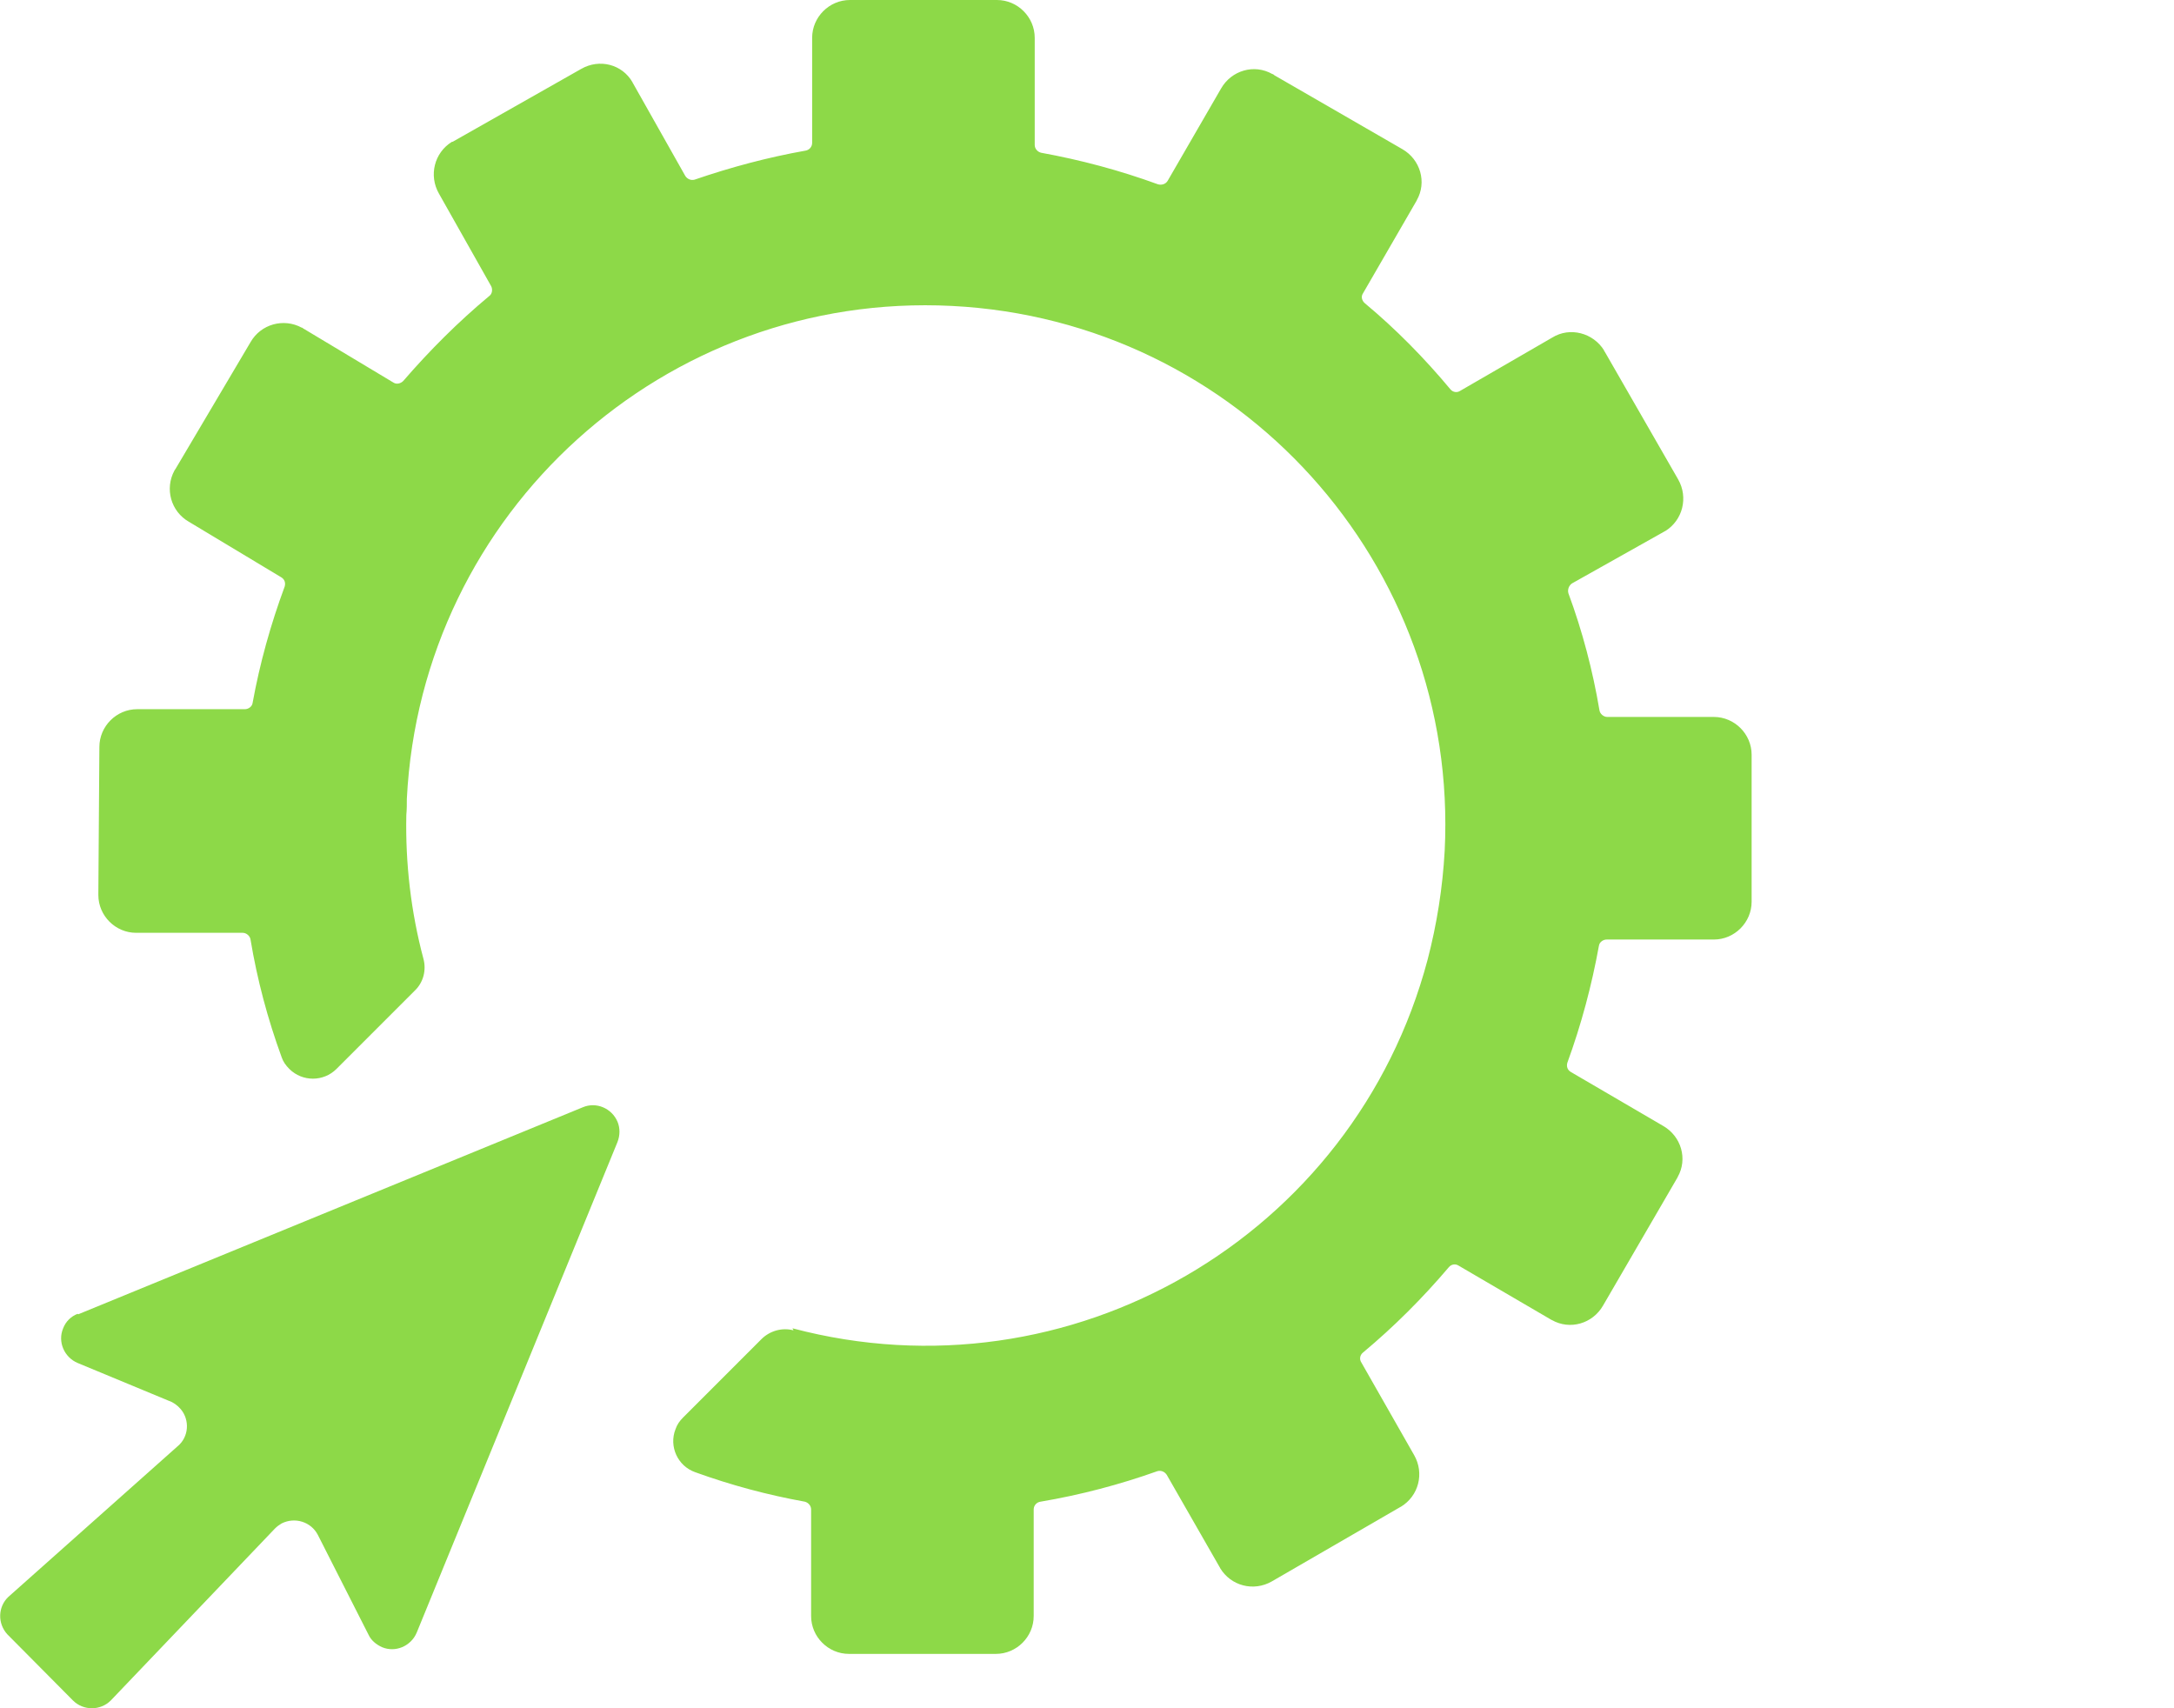
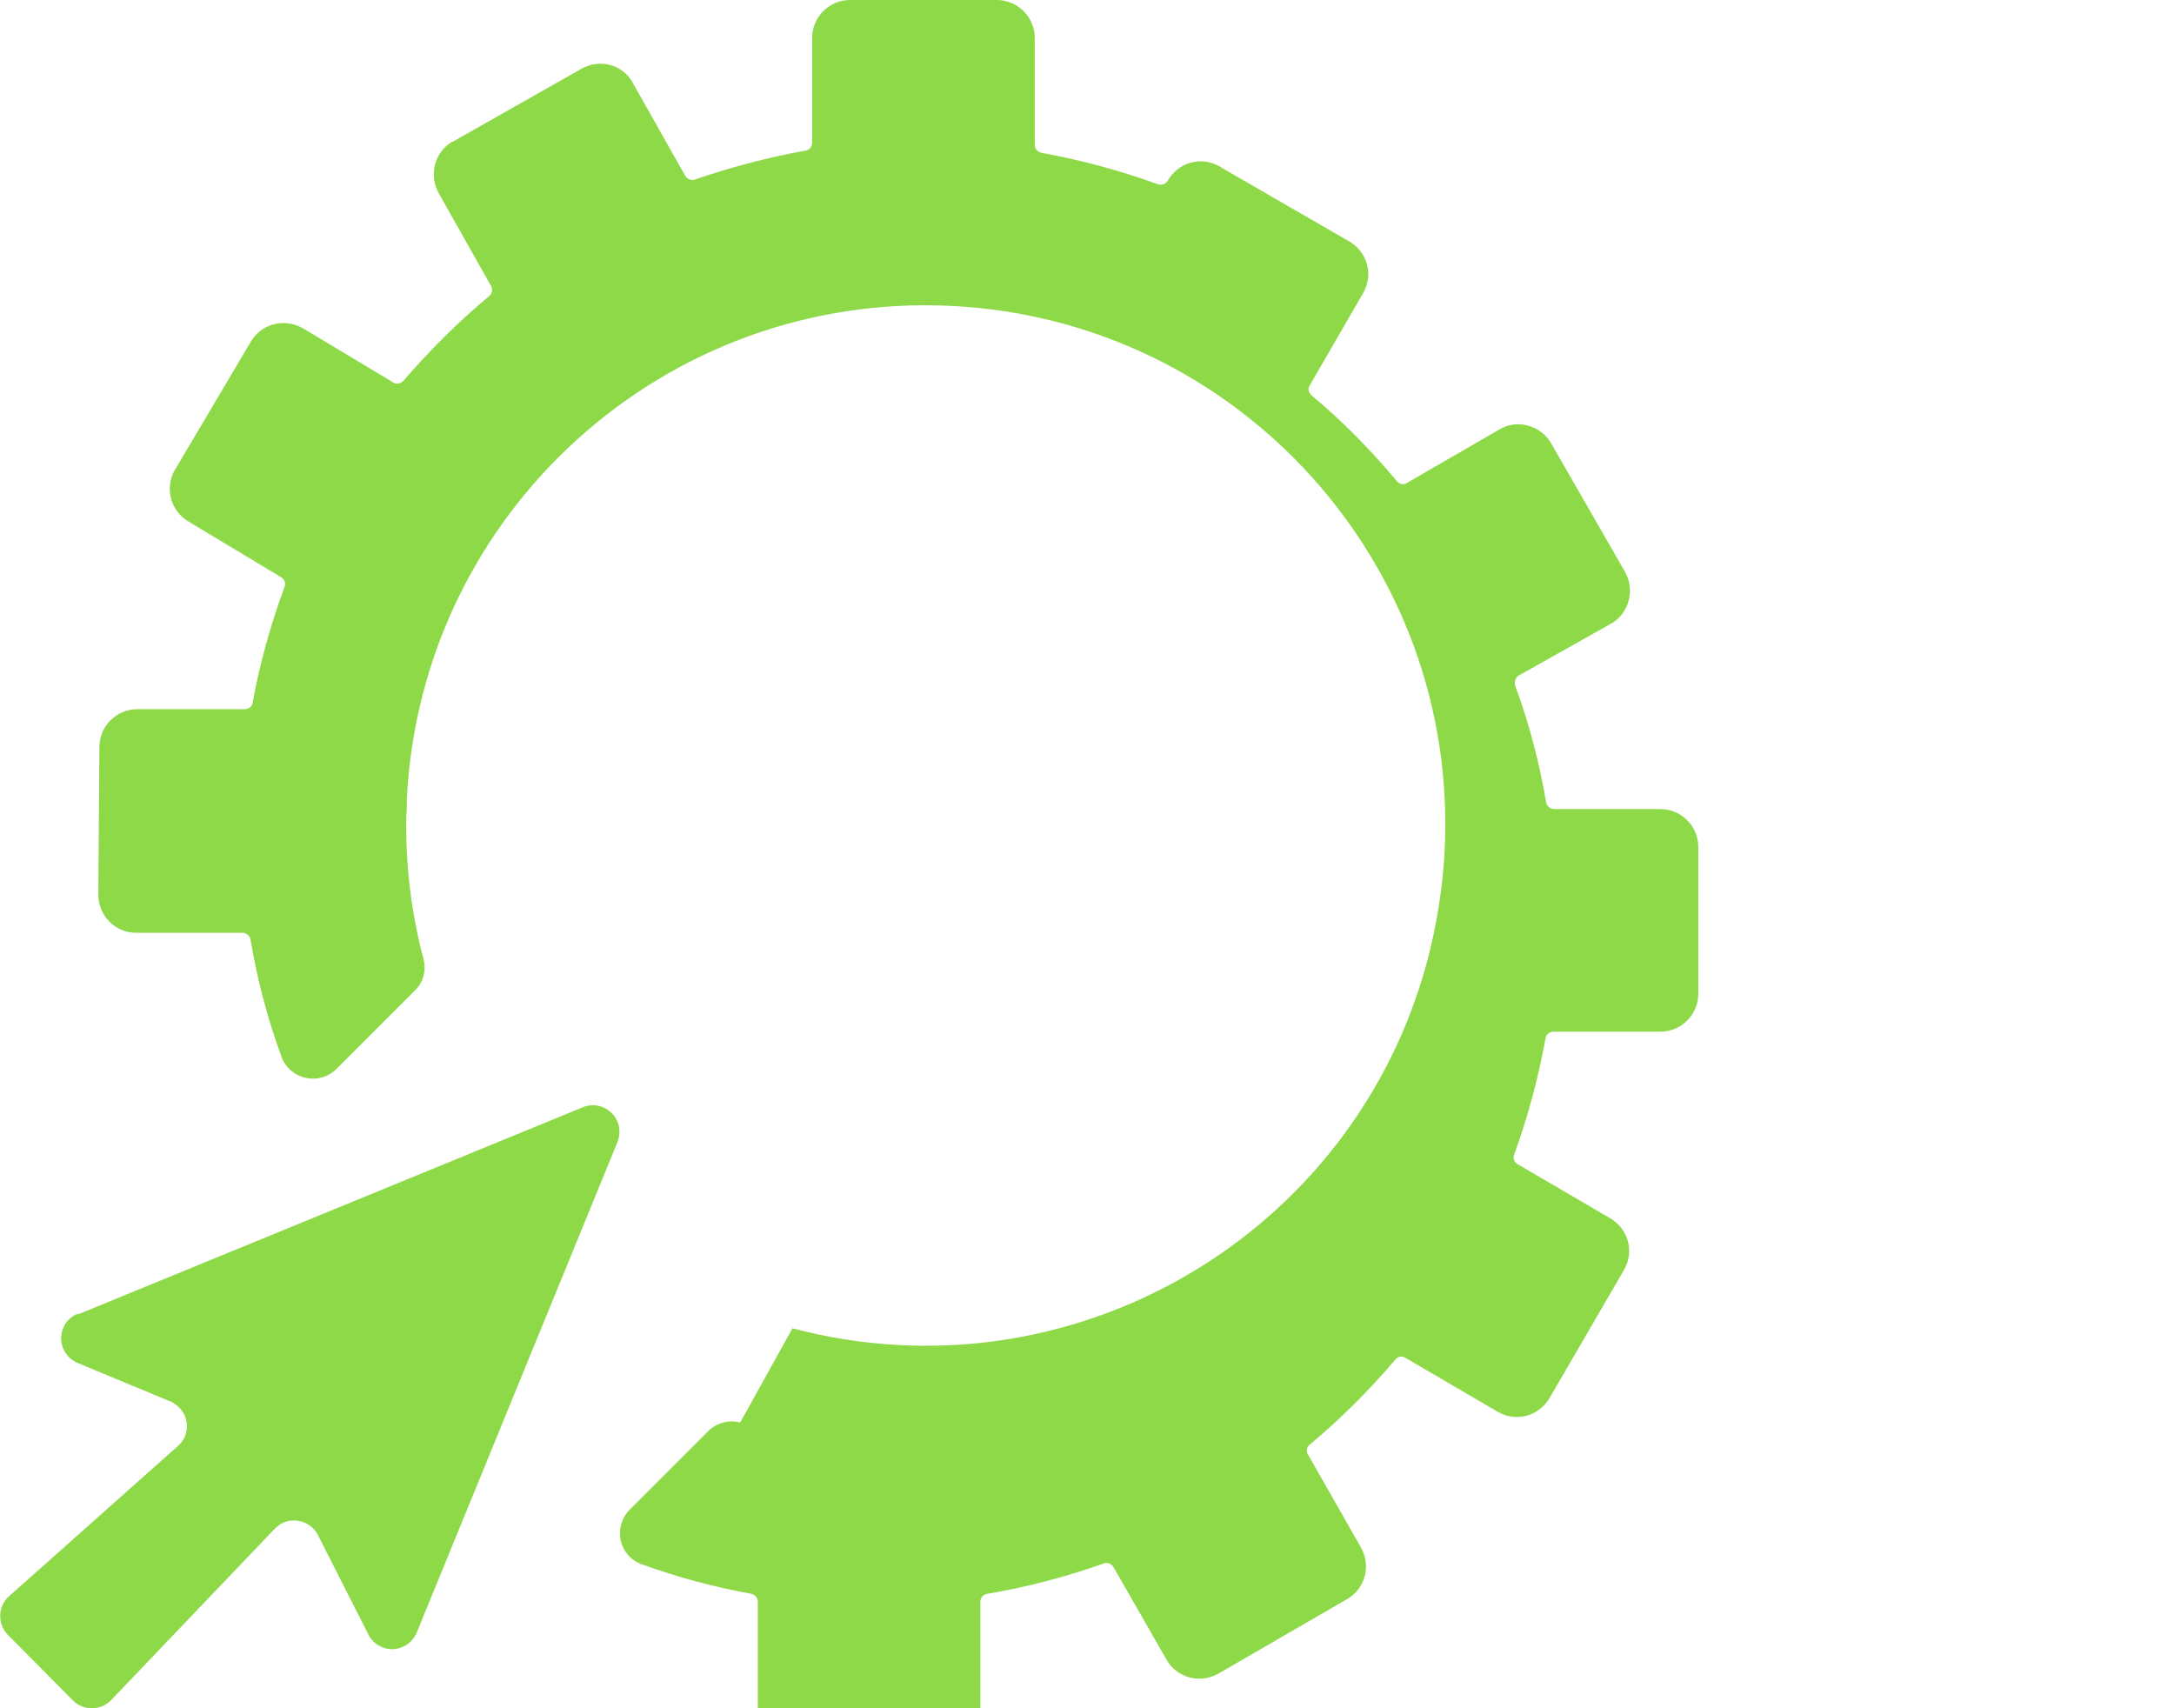
<svg xmlns="http://www.w3.org/2000/svg" id="Ebene_1" data-name="Ebene 1" version="1.1" viewBox="0 0 420 330">
  <defs>
    <style>
      .cls-1 {
        fill: #000;
      }

      .cls-1, .cls-2, .cls-3 {
        stroke-width: 0px;
      }

      .cls-2 {
        fill: #fff;
      }

      .cls-4 {
        display: none;
      }

      .cls-3 {
        fill: #8dd948;
      }
    </style>
  </defs>
  <g id="bg" class="cls-4">
-     <rect class="cls-1" y="10" width="420" height="420" />
-   </g>
+     </g>
  <g id="advanced" class="cls-4">
    <g id="Calque_2-2" data-name="Calque 2-2">
      <g id="Calque_1-2-2" data-name="Calque 1-2-2">
-         <polygon class="cls-2" points="204.2 199.6 263.5 222.2 242.1 177.6 204.2 199.6" />
        <polygon class="cls-2" points="202.2 94.5 179.6 136.1 217 125.3 202.2 94.5" />
        <polygon class="cls-2" points="128.3 157.8 162.8 179.8 148.5 222.1 257.2 161 169.9 185.5 295.6 130.6 165.1 167.7 324.2 102.6 128.3 157.8" />
      </g>
    </g>
    <g>
      <path class="cls-2" d="M105,251.6l10.9,33.6c0,.5.6.8,1.1.8h35.3c.7-.1,1.2.4,1.3,1.1,0,.4-.2.9-.5,1.1l-28.6,20.8c-.4.3-.6.8-.4,1.3l10.9,33.6c.2.7-.2,1.3-.9,1.5-.3.1-.7,0-1-.2l-28.5-20.7c-.4-.3-1-.3-1.4,0l-28.5,20.7c-.5.4-1.2.4-1.7-.1-.3-.4-.4-.9-.2-1.3l10.9-33.6c0-.5,0-1-.4-1.3l-28.6-20.8c-.6-.4-.7-1.1-.4-1.6.2-.4.6-.6,1-.5h35.3c.5,0,1-.3,1.1-.8l10.9-33.6c0-.6.8-1,1.4-.9.6,0,.9.4,1,.9" />
      <path class="cls-2" d="M317.3,251.6l10.9,33.6c.2.5.6.8,1.1.8h35.3c.7,0,1.2.5,1.2,1.1s-.2.8-.5,1l-28.5,20.8c-.4.3-.6.8-.4,1.3l10.9,33.6c.2.7-.2,1.3-.9,1.5-.3.1-.7,0-1-.2l-28.6-20.7c-.4-.3-1-.3-1.4,0l-28.6,20.7c-.6.4-1.4.2-1.7-.4-.2-.3-.2-.6-.2-1l10.9-33.6c.2-.5,0-1-.4-1.3l-28.4-20.7c-.6-.4-.7-1.1-.4-1.6.2-.4.6-.6,1-.5h35.3c.5,0,1-.3,1.2-.8l10.9-33.6c.2-.6.9-1,1.5-.7.4,0,.7.3.8.7" />
      <path class="cls-2" d="M213.2,251.6l10.9,33.6c.2.5.6.8,1.1.8h35.3c.7,0,1.2.5,1.2,1.1s-.2.8-.5,1l-28.5,20.8c-.4.3-.6.8-.4,1.3l10.9,33.6c.2.7-.2,1.3-.9,1.5-.3.1-.7,0-1-.2l-28.8-20.7c-.4-.3-1-.3-1.4,0l-28.6,20.7c-.6.4-1.4.2-1.7-.4-.2-.3-.2-.6-.2-1l10.9-33.6c.2-.5,0-1-.4-1.3l-28.5-20.8c-.6-.4-.7-1.1-.4-1.6.2-.4.6-.6,1-.5h35.3c.5,0,1-.3,1.2-.8l10.9-33.6c.2-.6.9-1,1.5-.7.4.1.6.4.7.7" />
    </g>
  </g>
  <g id="basic" class="cls-4">
    <g id="Calque_2-3" data-name="Calque 2-3">
      <g id="Calque_1-2-3" data-name="Calque 1-2-3">
-         <polygon class="cls-2" points="204.2 199.6 263.5 222.2 242.1 177.6 204.2 199.6" />
        <polygon class="cls-2" points="202.2 94.5 179.6 136.1 217 125.3 202.2 94.5" />
        <polygon class="cls-2" points="128.3 157.8 162.8 179.8 148.5 222.1 257.2 161 169.9 185.5 295.6 130.6 165.1 167.7 324.2 102.6 128.3 157.8" />
      </g>
    </g>
    <g>
-       <path class="cls-2" d="M149.5,251.6l10.9,33.6c.1.5.6.8,1.1.8h35.3c.7-.1,1.2.4,1.3,1.1,0,.4-.2.9-.5,1.1l-28.6,20.7c-.4.3-.6.8-.4,1.3l10.9,33.6c.2.7-.2,1.3-.9,1.5-.3.1-.7,0-1-.2l-28.5-20.7c-.4-.3-1-.3-1.4,0l-28.5,20.7c-.5.4-1.2.4-1.7-.1-.3-.4-.4-.9-.2-1.3l10.9-33.6c.1-.5-.1-1-.4-1.3l-28.6-20.8c-.6-.4-.7-1.1-.4-1.6.2-.4.6-.6,1-.5h35.3c.5,0,1-.3,1.1-.8l10.9-33.6c.1-.6.8-1,1.4-.9.6.2.9.5,1,1" />
      <path class="cls-2" d="M257.7,251.6l10.9,33.6c.2.5.6.8,1.1.8h35.3c.7,0,1.2.5,1.2,1.1s-.2.8-.5,1l-28.5,20.8c-.4.3-.6.8-.4,1.3l10.9,33.6c.2.7-.2,1.3-.9,1.5-.3.1-.7,0-1-.2l-28.8-20.7c-.4-.3-1-.3-1.4,0l-28.6,20.7c-.6.4-1.4.2-1.7-.4-.2-.3-.2-.6-.2-1l10.9-33.6c.2-.5,0-1-.4-1.3l-28.5-20.8c-.6-.4-.7-1.1-.4-1.6.2-.4.6-.6,1-.5h35.3c.5,0,1-.3,1.2-.8l10.9-33.6c.2-.6.9-1,1.5-.7.4.1.6.4.7.7" />
    </g>
  </g>
  <g id="starter" class="cls-4">
    <g id="Calque_2-4" data-name="Calque 2-4">
      <g id="Calque_1-2-4" data-name="Calque 1-2-4">
        <polygon class="cls-2" points="204.2 199.6 263.5 222.2 242.1 177.6 204.2 199.6" />
        <polygon class="cls-2" points="202.2 94.5 179.6 136.1 217 125.3 202.2 94.5" />
        <polygon class="cls-2" points="128.3 157.8 162.8 179.8 148.5 222.1 257.2 161 169.9 185.5 295.6 130.6 165.1 167.7 324.2 102.6 128.3 157.8" />
      </g>
    </g>
    <g>
      <path class="cls-2" d="M149.5,251.6l10.9,33.6c.1.5.6.8,1.1.8h35.3c.7-.1,1.2.4,1.3,1.1,0,.4-.2.9-.5,1.1l-28.6,20.7c-.4.3-.6.8-.4,1.3l10.9,33.6c.2.7-.2,1.3-.9,1.5-.3.1-.7,0-1-.2l-28.5-20.7c-.4-.3-1-.3-1.4,0l-28.5,20.7c-.5.4-1.2.4-1.7-.1-.3-.4-.4-.9-.2-1.3l10.9-33.6c.1-.5-.1-1-.4-1.3l-28.6-20.8c-.6-.4-.7-1.1-.4-1.6.2-.4.6-.6,1-.5h35.3c.5,0,1-.3,1.1-.8l10.9-33.6c.1-.6.8-1,1.4-.9.6.2.9.5,1,1" />
      <path class="cls-2" d="M257.7,251.6l10.9,33.6c.2.5.6.8,1.1.8h35.3c.7,0,1.2.5,1.2,1.1s-.2.8-.5,1l-28.5,20.8c-.4.3-.6.8-.4,1.3l10.9,33.6c.2.7-.2,1.3-.9,1.5-.3.1-.7,0-1-.2l-28.8-20.7c-.4-.3-1-.3-1.4,0l-28.6,20.7c-.6.4-1.4.2-1.7-.4-.2-.3-.2-.6-.2-1l10.9-33.6c.2-.5,0-1-.4-1.3l-28.5-20.8c-.6-.4-.7-1.1-.4-1.6.2-.4.6-.6,1-.5h35.3c.5,0,1-.3,1.2-.8l10.9-33.6c.2-.6.9-1,1.5-.7.4.1.6.4.7.7" />
    </g>
  </g>
  <g id="Calque_2" data-name="Calque 2">
    <g id="Calque_1-2" data-name="Calque 1-2">
-       <path class="cls-3" d="M153.1,256.6c53.6,14.2,108.5-17.7,122.7-71.2,1.8-6.9,2.9-13.9,3.3-21,2.8-55.4-39.8-102.5-95.2-105.3-55.4-2.8-102.5,39.8-105.3,95.2,0,1,0,2.1-.1,3.1-.2,9.4.9,18.8,3.3,27.8.6,2.2,0,4.6-1.7,6.2l-15.1,15.1c-2.5,2.5-6.6,2.5-9.1,0-.7-.7-1.2-1.4-1.5-2.3-2.7-7.4-4.7-14.9-6-22.7-.1-.7-.8-1.3-1.5-1.3h-20.6c-4,0-7.3-3.3-7.3-7.3,0,0,0-.1,0-.2l.2-28.4c0-4,3.3-7.3,7.3-7.3,0,0,.1,0,.2,0h20.6c.7,0,1.4-.5,1.5-1.2,1.4-7.7,3.5-15.2,6.2-22.5.2-.7,0-1.4-.7-1.8l-17.8-10.7c-3.5-2-4.7-6.4-2.8-9.9,0,0,.1-.2.2-.3l14.5-24.5c2-3.5,6.4-4.7,9.9-2.8,0,0,.2,0,.2.1l17.5,10.5c.6.4,1.4.2,1.9-.3,5.1-5.9,10.6-11.4,16.6-16.4.6-.4.7-1.3.4-1.9l-10.1-17.9c-2-3.5-.9-7.9,2.5-10,0,0,.2,0,.3-.1l24.7-14c3.5-2,7.9-.9,9.9,2.6,0,0,0,.1.1.2l10.1,17.9c.4.6,1.1.9,1.8.7,7-2.4,14.1-4.3,21.4-5.6.7-.1,1.3-.7,1.3-1.5V7.3c0-4,3.3-7.3,7.3-7.3h28.4c4,0,7.3,3.3,7.3,7.3v20.7c0,.7.5,1.3,1.2,1.5,7.7,1.4,15.2,3.4,22.6,6.1.7.2,1.5,0,1.9-.7l10.3-17.8c2-3.5,6.4-4.8,9.9-2.8.2,0,.3.2.5.3l24.6,14.2c3.5,2,4.8,6.4,2.8,9.9,0,0,0,.1-.1.2l-10.3,17.8c-.4.6-.2,1.4.4,1.9,6,5,11.5,10.6,16.5,16.6.5.6,1.3.7,1.9.3l17.8-10.3c3.4-2.1,7.9-.9,10,2.5,0,0,0,.2.1.2l14.2,24.7c2,3.5.9,7.9-2.5,10,0,0-.1,0-.2.1l-17.8,10c-.6.4-.9,1.2-.7,1.9,2.7,7.3,4.7,14.9,6,22.6.1.7.8,1.3,1.5,1.3h20.6c4,0,7.3,3.3,7.3,7.3v28.4c0,4-3.3,7.3-7.3,7.3h-20.7c-.7,0-1.4.5-1.5,1.2-1.4,7.7-3.4,15.2-6.1,22.6-.2.7,0,1.4.7,1.8l17.8,10.4c3.5,2,4.8,6.4,2.8,9.9,0,0,0,.1-.1.2l-14.3,24.6c-2,3.5-6.4,4.8-9.9,2.8,0,0-.1,0-.2-.1l-17.8-10.4c-.6-.4-1.4-.3-1.9.3-5.1,6-10.6,11.5-16.6,16.5-.6.5-.7,1.3-.3,1.9l10.2,17.9c2,3.5.9,7.9-2.6,10,0,0-.1,0-.2.1l-24.7,14.3c-3.5,2-7.9.9-10-2.6,0,0,0-.1-.1-.2l-10.2-17.8c-.4-.6-1.1-.9-1.8-.7-7.3,2.6-14.9,4.6-22.6,5.9-.7.1-1.3.7-1.3,1.5v20.6c0,4-3.3,7.3-7.3,7.3h-28.4c-4,0-7.3-3.3-7.3-7.3v-20.6c0-.7-.5-1.3-1.2-1.5-7.2-1.3-14.3-3.2-21.2-5.7-3.4-1.2-5.1-5-3.8-8.3.3-.9.8-1.6,1.5-2.3l15.1-15.1c1.6-1.6,4-2.3,6.2-1.7" />
+       <path class="cls-3" d="M153.1,256.6c53.6,14.2,108.5-17.7,122.7-71.2,1.8-6.9,2.9-13.9,3.3-21,2.8-55.4-39.8-102.5-95.2-105.3-55.4-2.8-102.5,39.8-105.3,95.2,0,1,0,2.1-.1,3.1-.2,9.4.9,18.8,3.3,27.8.6,2.2,0,4.6-1.7,6.2l-15.1,15.1c-2.5,2.5-6.6,2.5-9.1,0-.7-.7-1.2-1.4-1.5-2.3-2.7-7.4-4.7-14.9-6-22.7-.1-.7-.8-1.3-1.5-1.3h-20.6c-4,0-7.3-3.3-7.3-7.3,0,0,0-.1,0-.2l.2-28.4c0-4,3.3-7.3,7.3-7.3,0,0,.1,0,.2,0h20.6c.7,0,1.4-.5,1.5-1.2,1.4-7.7,3.5-15.2,6.2-22.5.2-.7,0-1.4-.7-1.8l-17.8-10.7c-3.5-2-4.7-6.4-2.8-9.9,0,0,.1-.2.2-.3l14.5-24.5c2-3.5,6.4-4.7,9.9-2.8,0,0,.2,0,.2.1l17.5,10.5c.6.4,1.4.2,1.9-.3,5.1-5.9,10.6-11.4,16.6-16.4.6-.4.7-1.3.4-1.9l-10.1-17.9c-2-3.5-.9-7.9,2.5-10,0,0,.2,0,.3-.1l24.7-14c3.5-2,7.9-.9,9.9,2.6,0,0,0,.1.1.2l10.1,17.9c.4.6,1.1.9,1.8.7,7-2.4,14.1-4.3,21.4-5.6.7-.1,1.3-.7,1.3-1.5V7.3c0-4,3.3-7.3,7.3-7.3h28.4c4,0,7.3,3.3,7.3,7.3v20.7c0,.7.5,1.3,1.2,1.5,7.7,1.4,15.2,3.4,22.6,6.1.7.2,1.5,0,1.9-.7c2-3.5,6.4-4.8,9.9-2.8.2,0,.3.2.5.3l24.6,14.2c3.5,2,4.8,6.4,2.8,9.9,0,0,0,.1-.1.2l-10.3,17.8c-.4.6-.2,1.4.4,1.9,6,5,11.5,10.6,16.5,16.6.5.6,1.3.7,1.9.3l17.8-10.3c3.4-2.1,7.9-.9,10,2.5,0,0,0,.2.1.2l14.2,24.7c2,3.5.9,7.9-2.5,10,0,0-.1,0-.2.1l-17.8,10c-.6.4-.9,1.2-.7,1.9,2.7,7.3,4.7,14.9,6,22.6.1.7.8,1.3,1.5,1.3h20.6c4,0,7.3,3.3,7.3,7.3v28.4c0,4-3.3,7.3-7.3,7.3h-20.7c-.7,0-1.4.5-1.5,1.2-1.4,7.7-3.4,15.2-6.1,22.6-.2.7,0,1.4.7,1.8l17.8,10.4c3.5,2,4.8,6.4,2.8,9.9,0,0,0,.1-.1.2l-14.3,24.6c-2,3.5-6.4,4.8-9.9,2.8,0,0-.1,0-.2-.1l-17.8-10.4c-.6-.4-1.4-.3-1.9.3-5.1,6-10.6,11.5-16.6,16.5-.6.5-.7,1.3-.3,1.9l10.2,17.9c2,3.5.9,7.9-2.6,10,0,0-.1,0-.2.1l-24.7,14.3c-3.5,2-7.9.9-10-2.6,0,0,0-.1-.1-.2l-10.2-17.8c-.4-.6-1.1-.9-1.8-.7-7.3,2.6-14.9,4.6-22.6,5.9-.7.1-1.3.7-1.3,1.5v20.6c0,4-3.3,7.3-7.3,7.3h-28.4c-4,0-7.3-3.3-7.3-7.3v-20.6c0-.7-.5-1.3-1.2-1.5-7.2-1.3-14.3-3.2-21.2-5.7-3.4-1.2-5.1-5-3.8-8.3.3-.9.8-1.6,1.5-2.3l15.1-15.1c1.6-1.6,4-2.3,6.2-1.7" />
      <path class="cls-3" d="M15.1,253.9l97.5-40c2.6-1.1,5.6.2,6.7,2.8.5,1.2.5,2.6,0,3.9l-38.8,94.8c-1.1,2.6-4.1,3.9-6.7,2.8-1.1-.5-2.1-1.3-2.6-2.4l-9.8-19.3c-1.3-2.5-4.4-3.5-7-2.2-.5.3-.9.6-1.3,1l-31.7,33.2c-2,2-5.3,2-7.3,0l-12.7-12.8c-1.9-2.1-1.8-5.3.2-7.2,0,0,0,0,0,0l32.7-29.1c2.2-1.8,2.4-5.1.6-7.2-.6-.7-1.4-1.3-2.3-1.6l-17.6-7.3c-2.6-1.1-3.9-4.1-2.8-6.7.5-1.3,1.5-2.3,2.8-2.8" />
    </g>
  </g>
</svg>